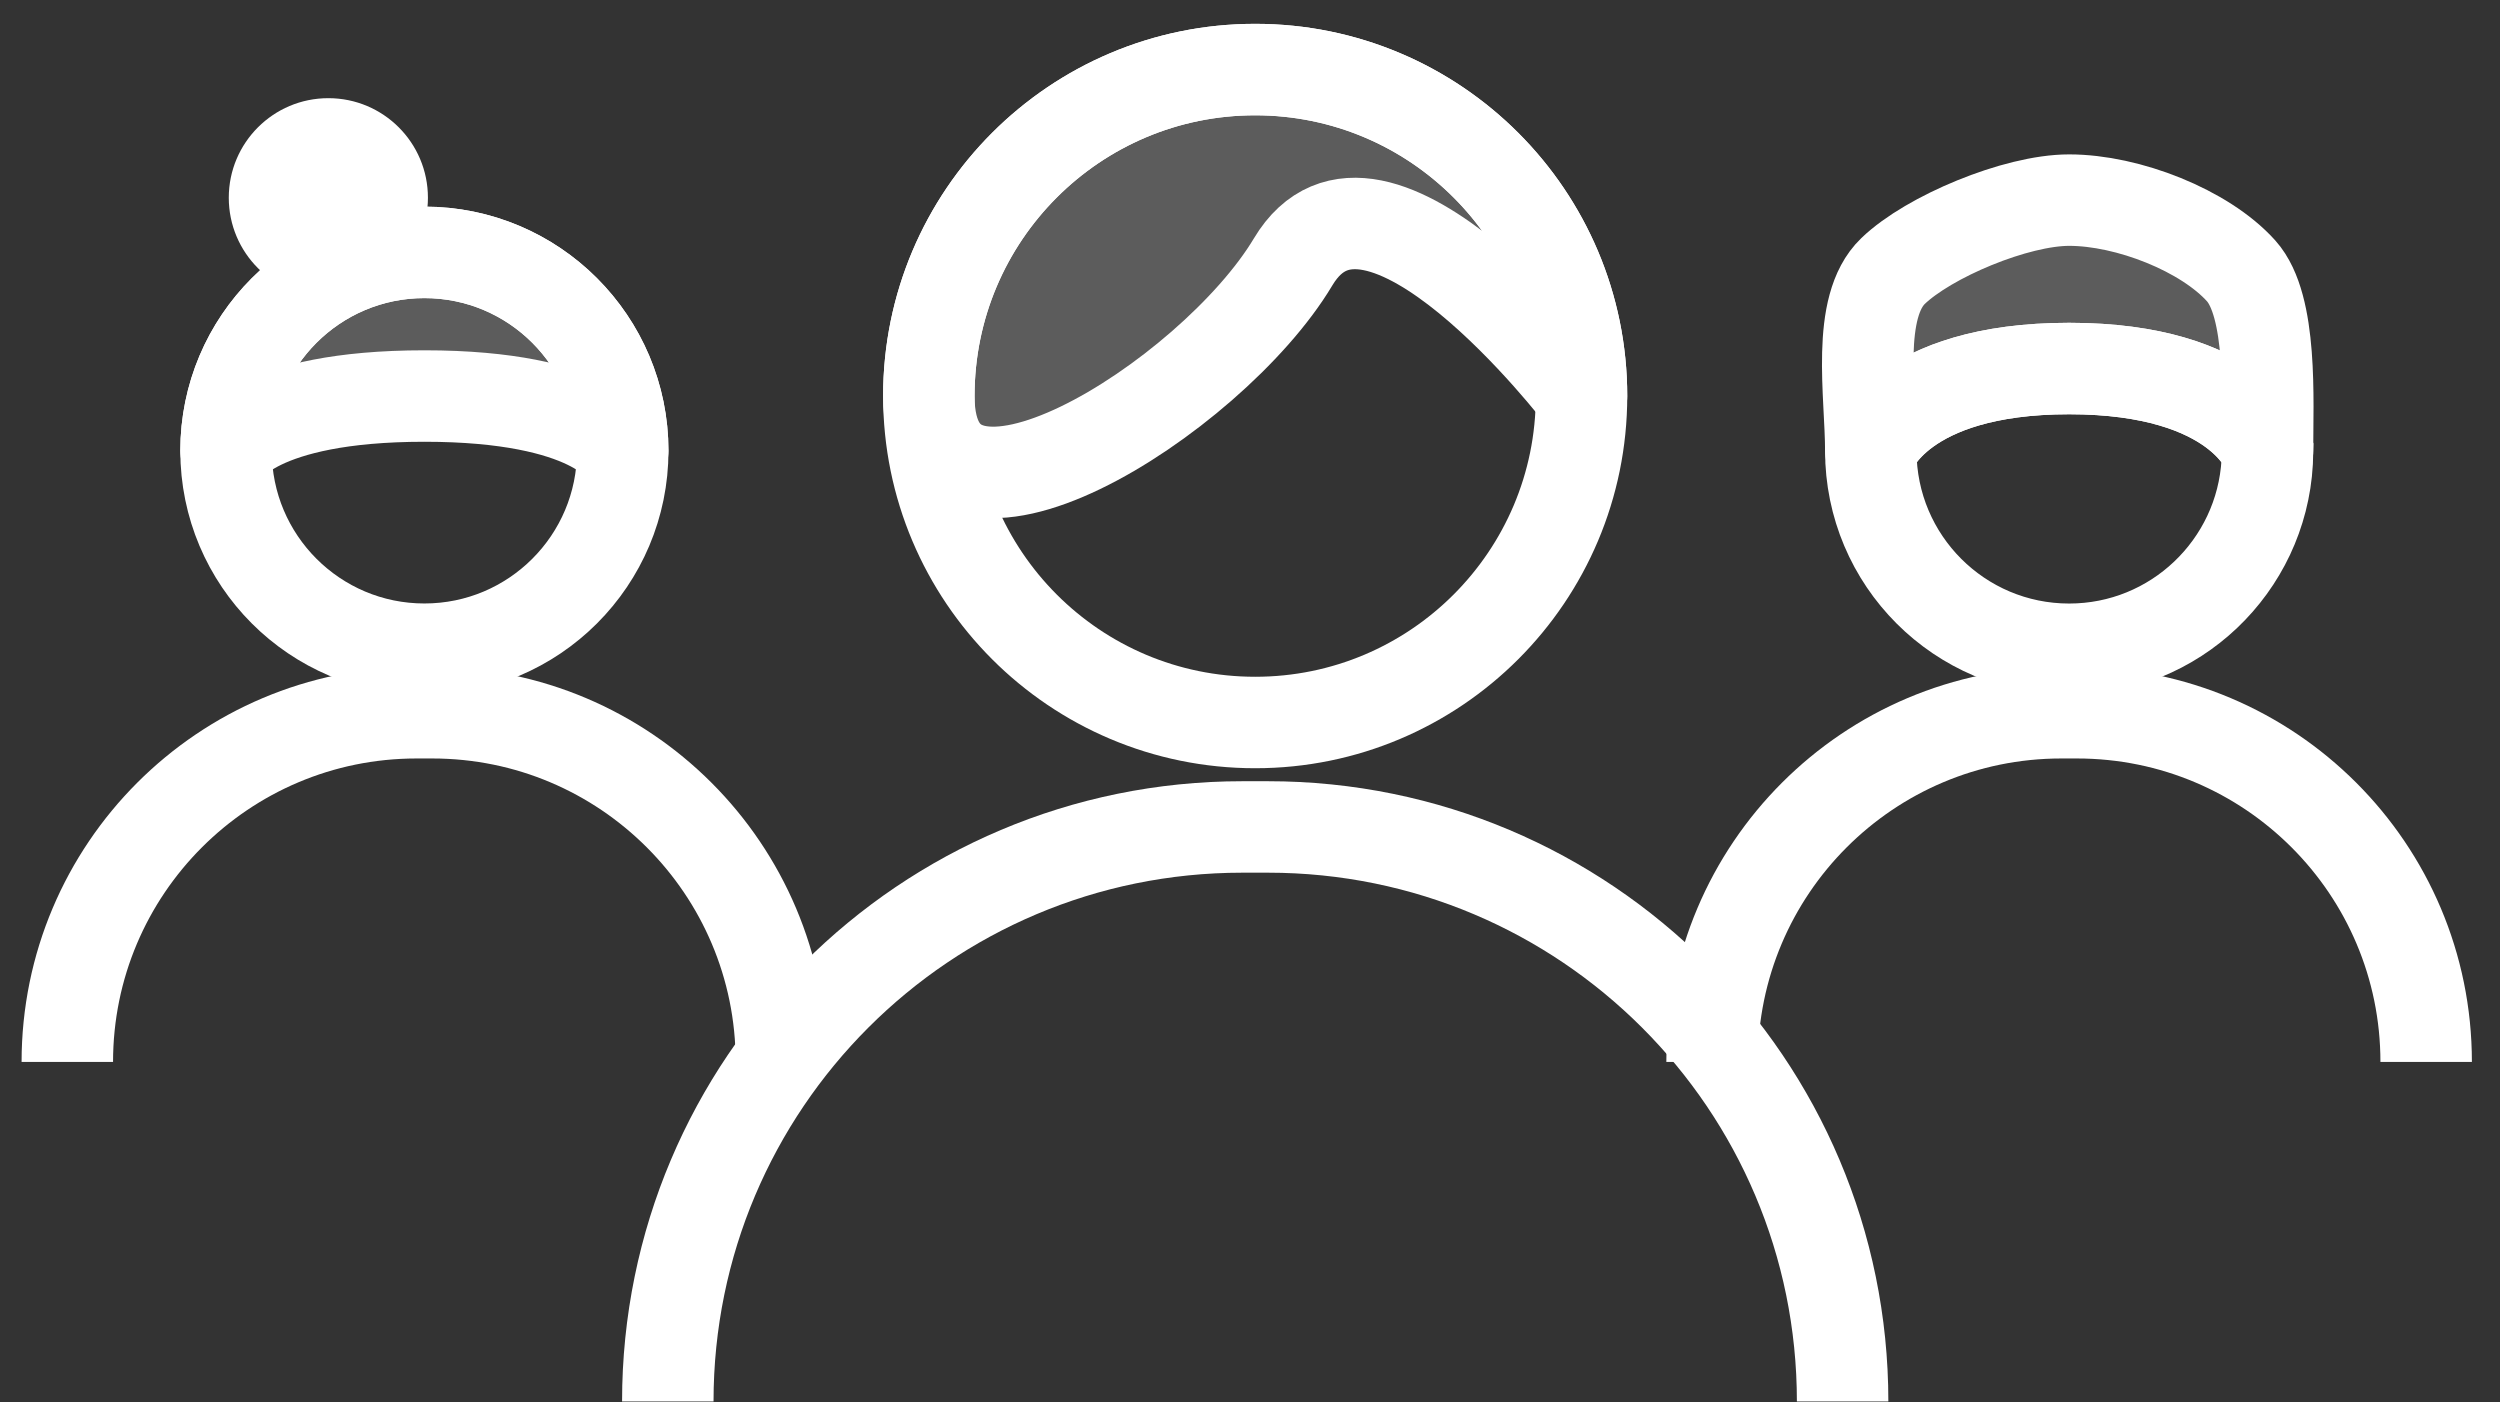
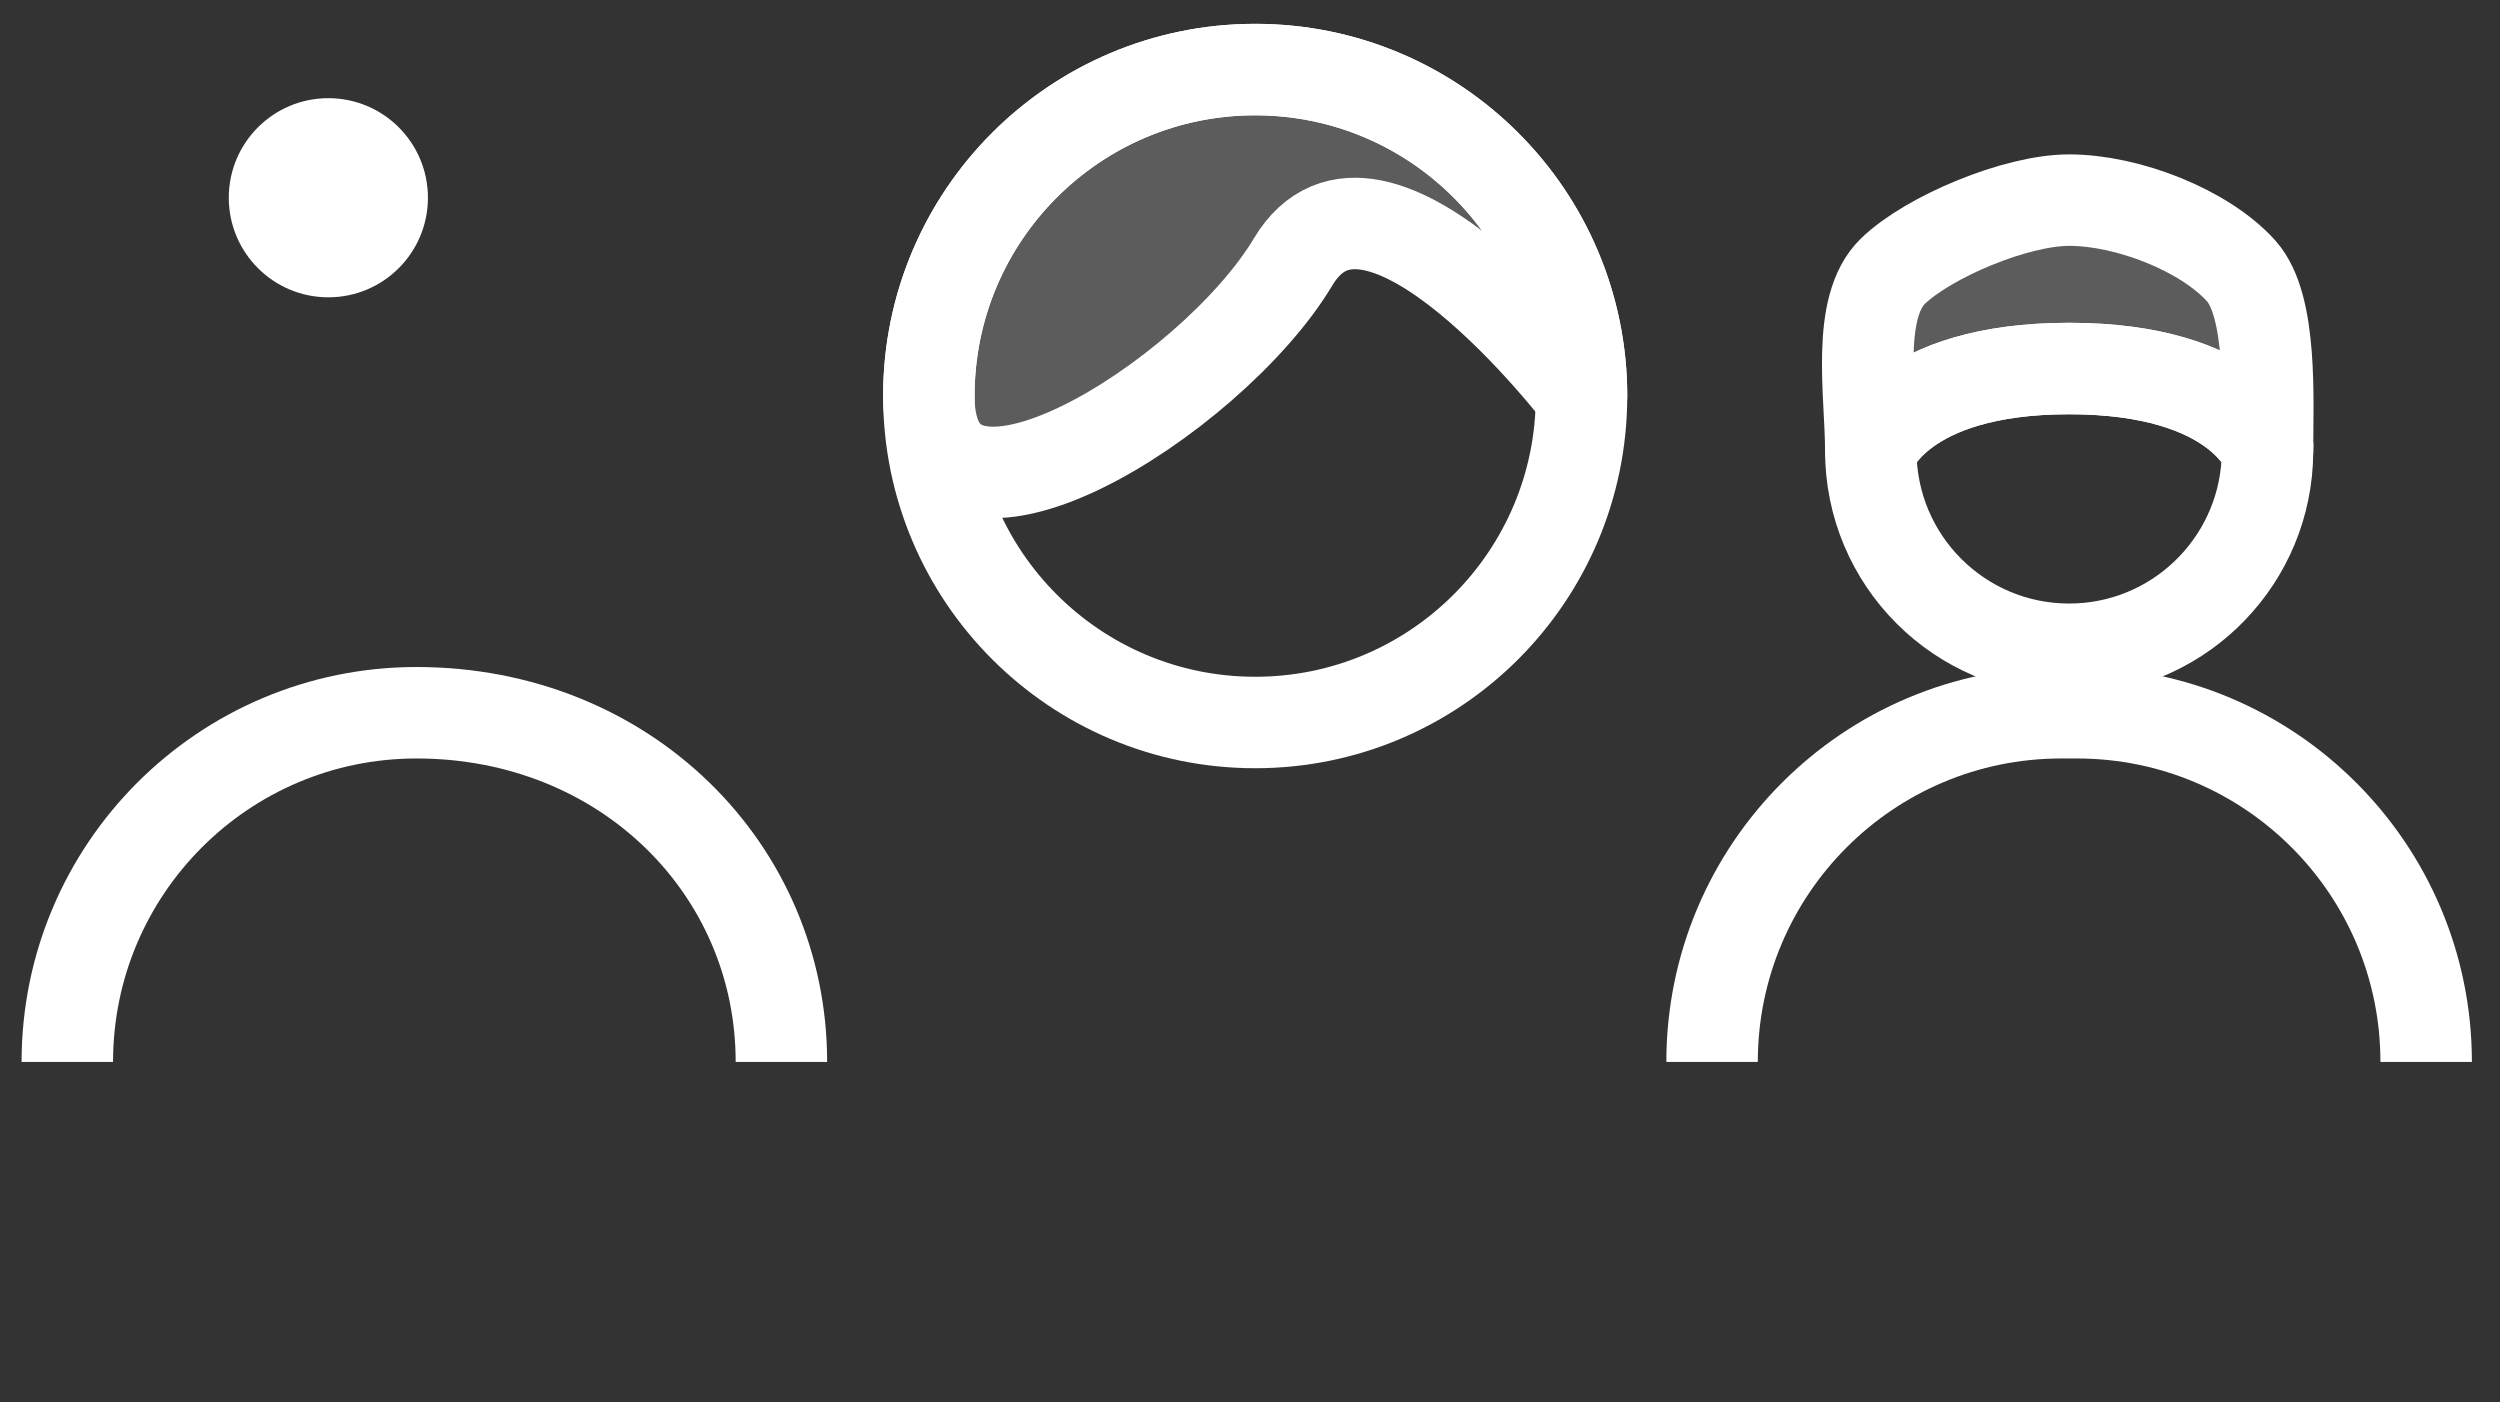
<svg xmlns="http://www.w3.org/2000/svg" width="41px" height="23px" viewBox="0 0 41 23">
  <rect x="0" y="0" width="41" height="23" fill="#333333" stroke="none" />
  <title>icons/Workshops</title>
  <g id="--Pricing-&amp;-Product--" stroke="none" stroke-width="1" fill="none" fill-rule="evenodd">
    <g id="Artboard" transform="translate(-251, -100)">
      <g id="Group" transform="translate(248, 88)">
        <g id="icon/Workshop/Active" transform="translate(4, 13)">
          <g id="Workshop" transform="translate(0.104, 0.141)">
            <ellipse id="Oval" stroke="#FFFFFF" stroke-width="1.5" cx="19.481" cy="5.354" rx="5.352" ry="5.354" />
            <path d="M20.102,3.156 C21.439,0.915 24.833,5.354 24.833,5.354 C24.833,2.397 22.437,9.51014198e-14 19.481,9.51014198e-14 C16.525,9.51014198e-14 14.129,2.397 14.129,5.354 C14.129,8.311 18.764,5.396 20.102,3.156 Z" id="Oval" stroke="#FFFFFF" stroke-width="1.5" fill-opacity="0.2" fill="#FFFFFF" stroke-linejoin="round" />
-             <path d="M9.848,21.843 C9.848,16.639 14.066,12.421 19.27,12.421 L19.692,12.421 C24.896,12.421 29.115,16.639 29.115,21.843 L29.115,21.843 L29.115,21.843" id="Rectangle" stroke="#FFFFFF" stroke-width="1.5" />
-             <ellipse id="Oval" stroke="#FFFFFF" stroke-width="1.5" cx="5.856" cy="6.252" rx="3.253" ry="3.254" />
            <ellipse id="Oval" fill="#FFFFFF" cx="4.281" cy="2.102" rx="1.633" ry="1.633" />
-             <path d="M5.856,5.354 C8.634,5.354 9.109,6.252 9.109,6.252 C9.109,4.455 7.652,2.998 5.856,2.998 C4.059,2.998 2.603,4.455 2.603,6.252 C2.603,6.252 3.077,5.354 5.856,5.354 Z" id="Oval" stroke="#FFFFFF" stroke-width="1.5" fill-opacity="0.2" fill="#FFFFFF" stroke-linejoin="round" />
-             <path d="M2.81408293e-14,16.275 C2.77534514e-14,13.112 2.564,10.548 5.727,10.548 L5.984,10.548 C9.147,10.548 11.711,13.112 11.711,16.275 L11.711,16.275 L11.711,16.275" id="Rectangle" stroke="#FFFFFF" stroke-width="1.5" />
+             <path d="M2.81408293e-14,16.275 C2.77534514e-14,13.112 2.564,10.548 5.727,10.548 C9.147,10.548 11.711,13.112 11.711,16.275 L11.711,16.275 L11.711,16.275" id="Rectangle" stroke="#FFFFFF" stroke-width="1.5" />
            <path d="M32.83,4.903 C35.608,4.903 36.083,6.252 36.083,6.252 C36.083,5.419 36.167,3.879 35.652,3.303 C35.056,2.638 33.793,2.141 32.83,2.141 C31.956,2.141 30.527,2.742 29.943,3.303 C29.326,3.895 29.577,5.329 29.577,6.252 C29.577,6.252 30.051,4.903 32.83,4.903 Z" id="Oval" stroke="#FFFFFF" stroke-width="1.5" fill-opacity="0.2" fill="#FFFFFF" stroke-linejoin="round" />
            <path d="M26.974,16.275 C26.974,13.112 29.538,10.548 32.701,10.548 L32.958,10.548 C36.121,10.548 38.685,13.112 38.685,16.275 L38.685,16.275 L38.685,16.275" id="Rectangle" stroke="#FFFFFF" stroke-width="1.5" />
            <path d="M36.078,6.437 C35.982,8.148 34.564,9.507 32.83,9.507 C31.033,9.507 29.577,8.05 29.577,6.252 L29.577,6.252 C29.577,6.252 30.051,4.903 32.83,4.903 C35.608,4.903 36.083,6.252 36.083,6.252 Z" id="Combined-Shape" stroke="#FFFFFF" stroke-width="1.5" />
          </g>
        </g>
      </g>
    </g>
  </g>
</svg>